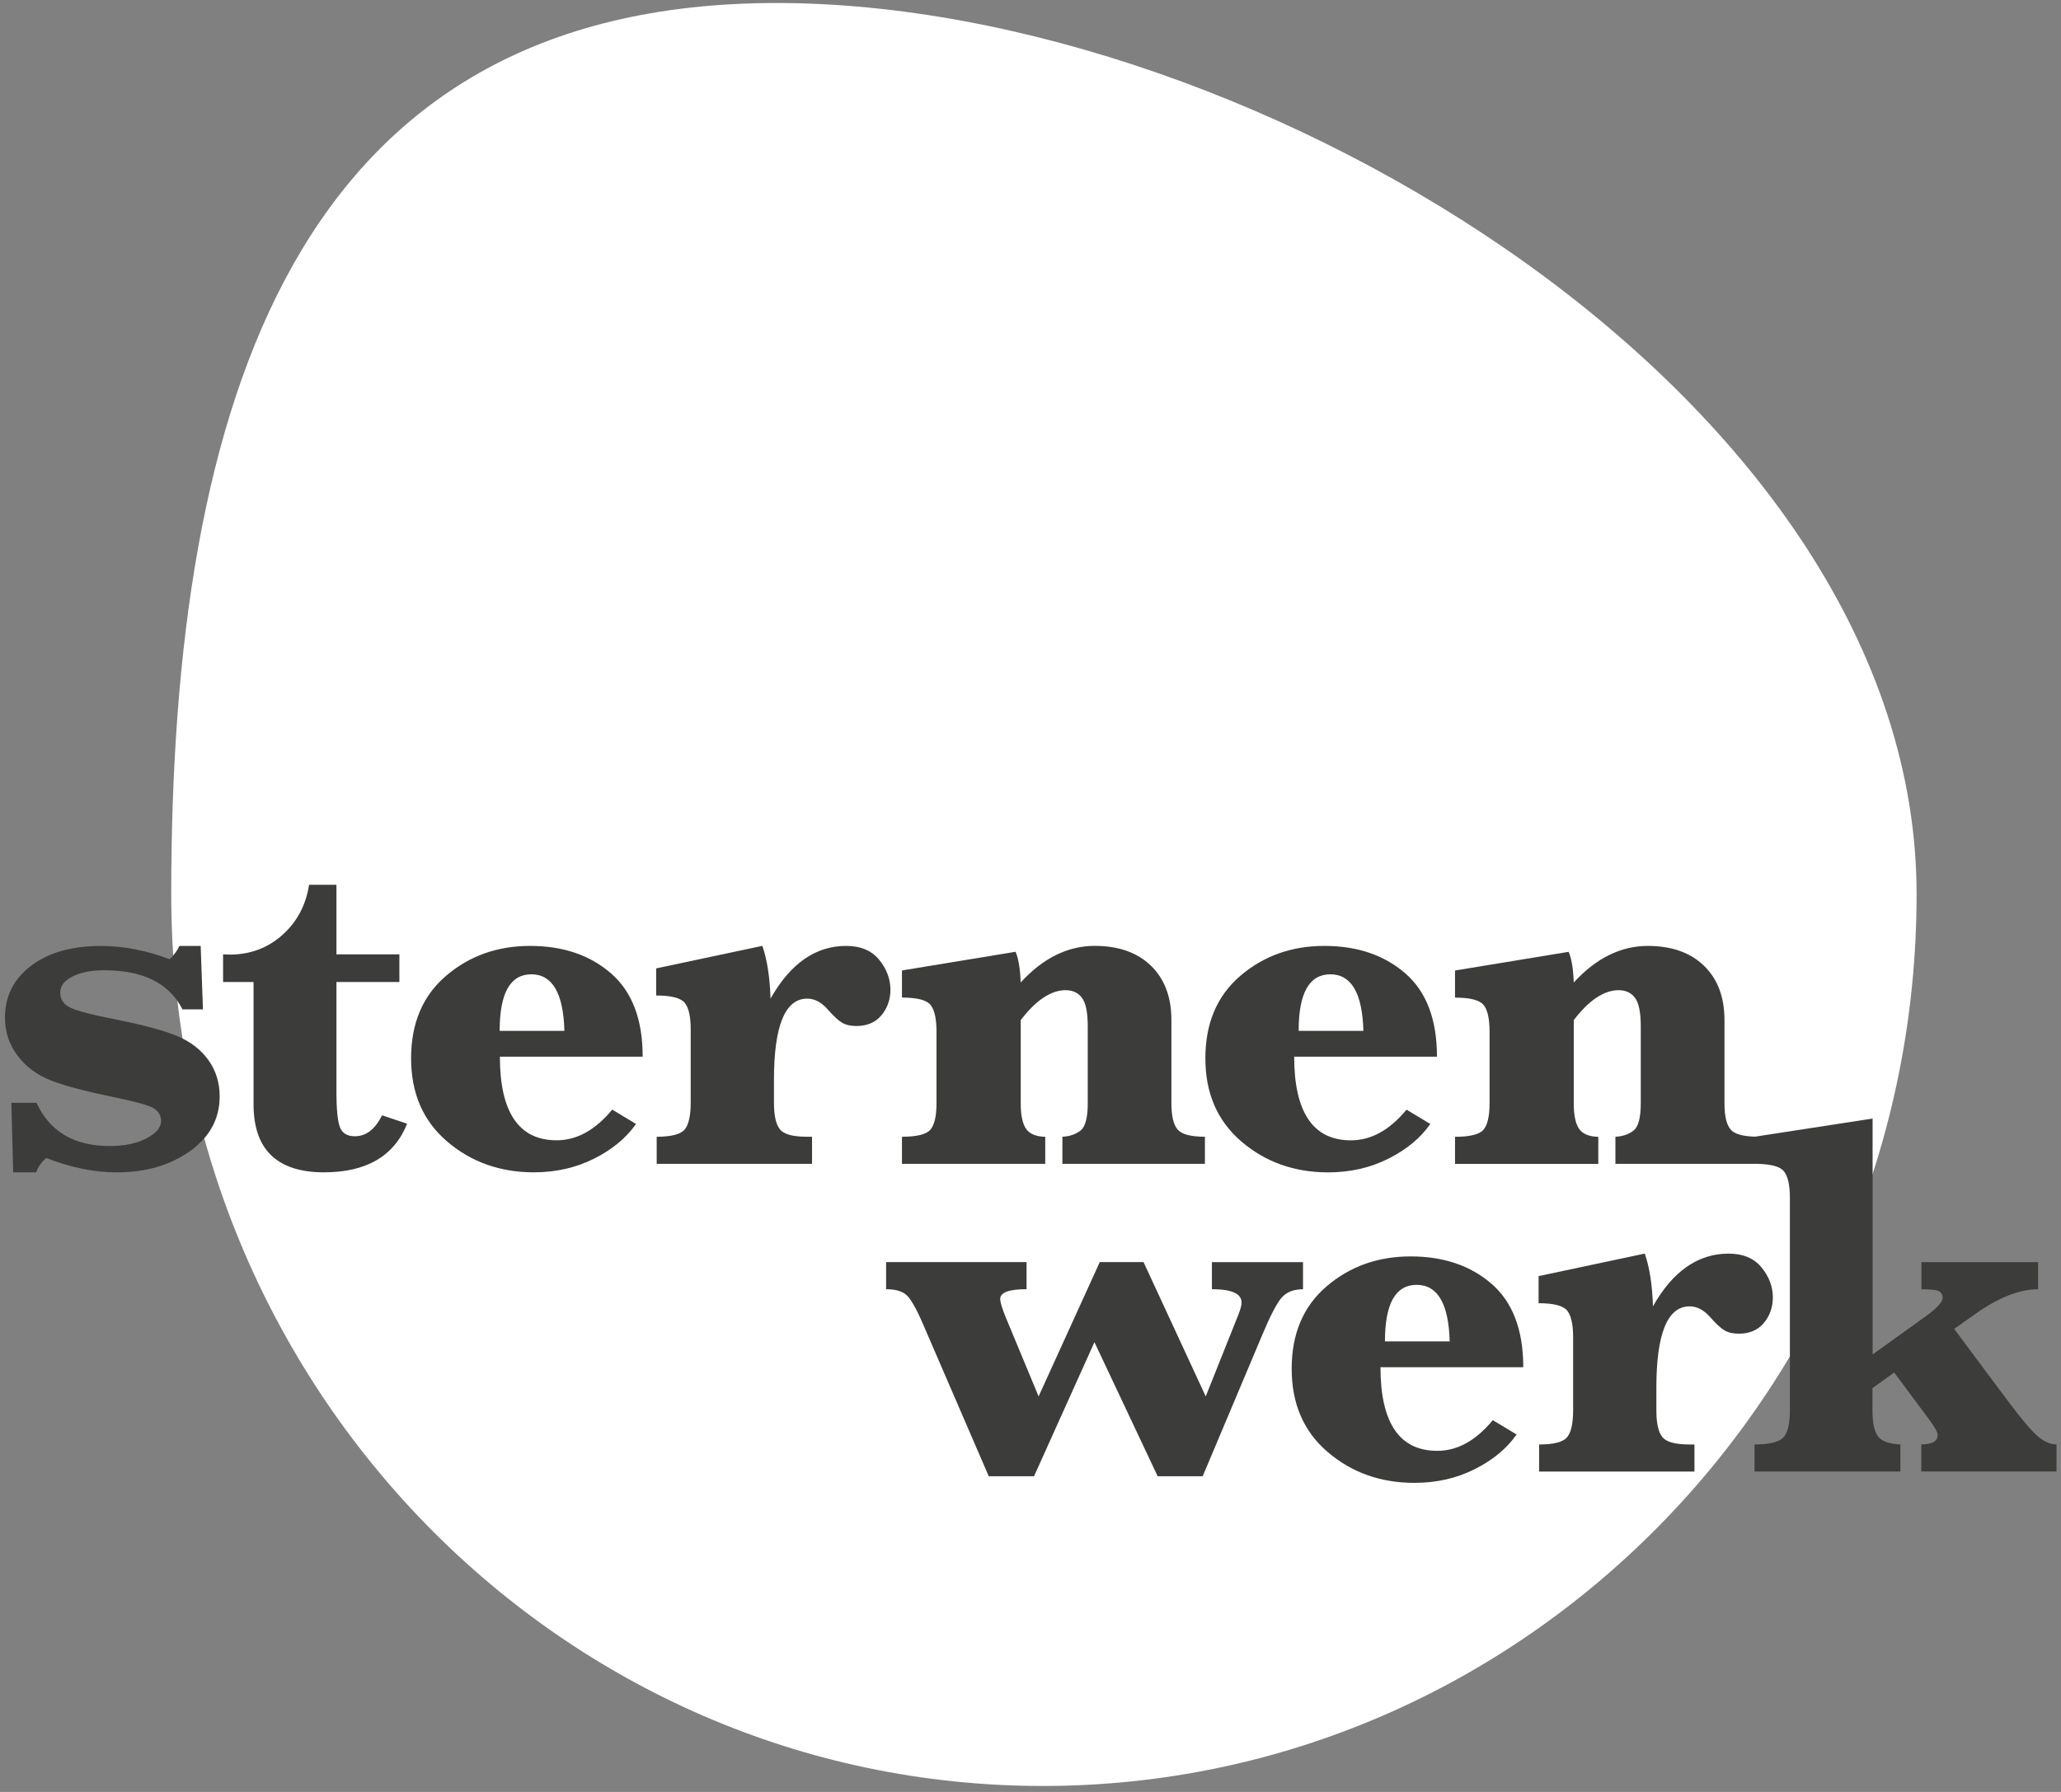
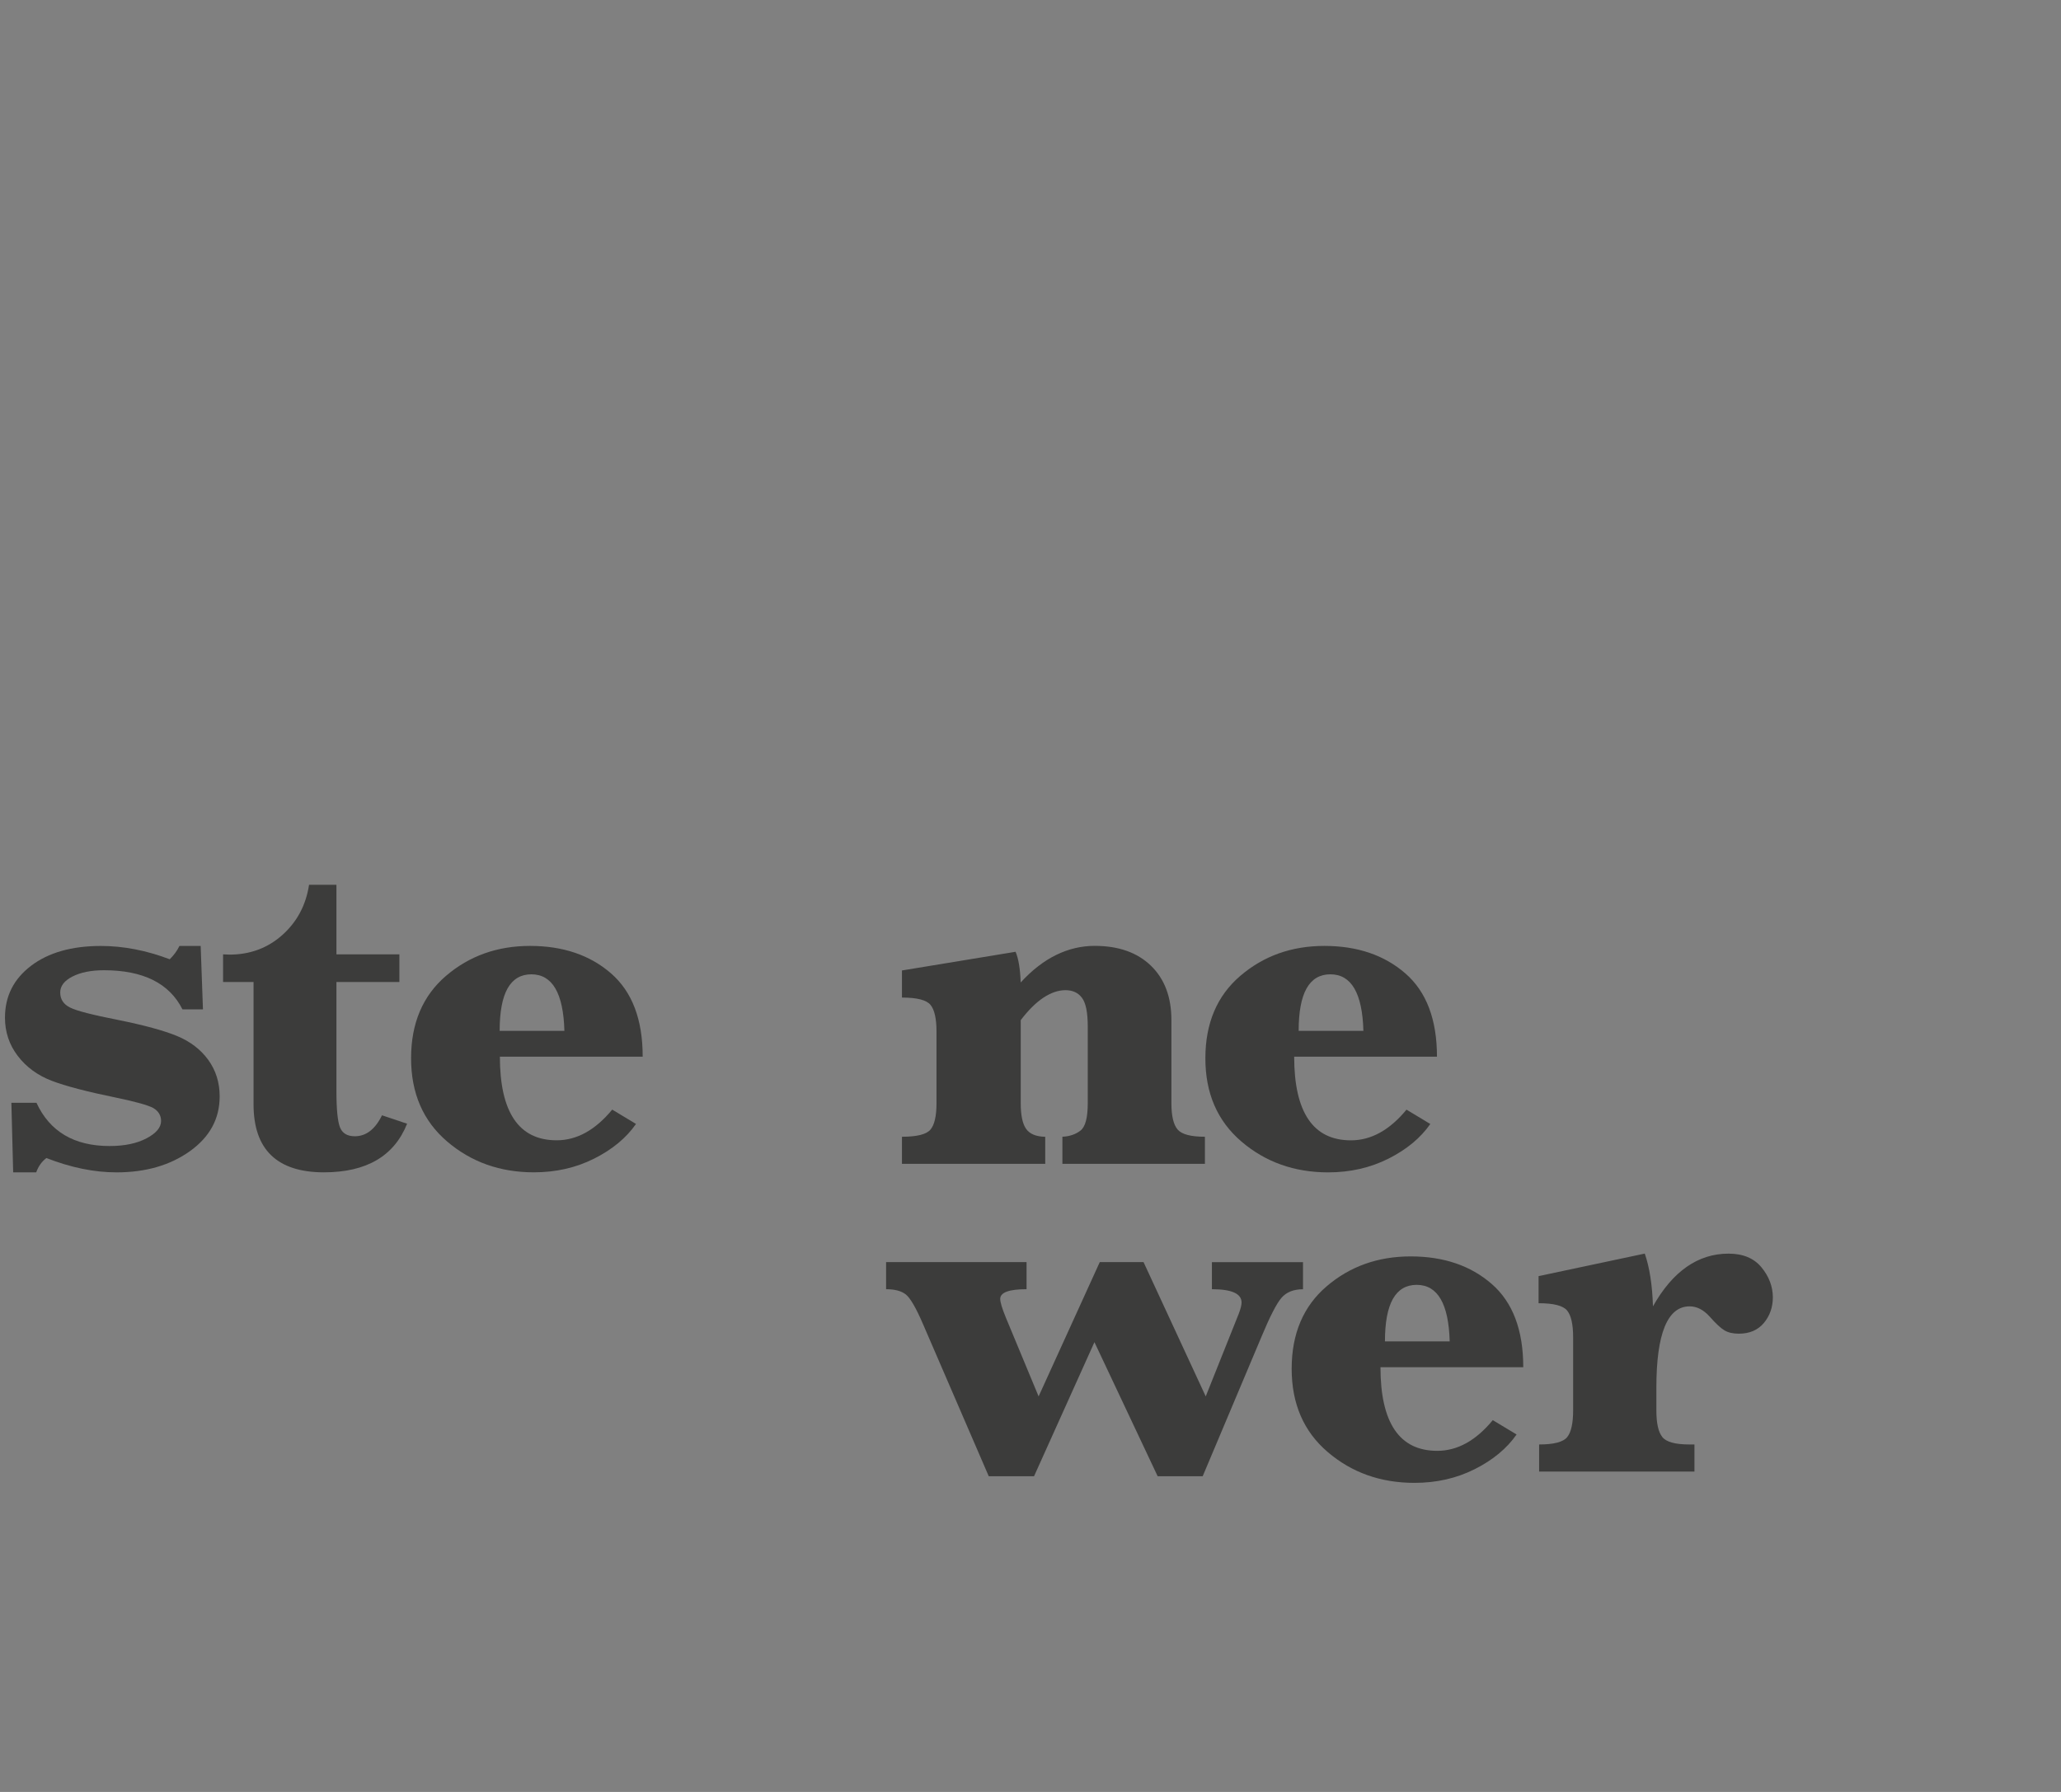
<svg xmlns="http://www.w3.org/2000/svg" xmlns:xlink="http://www.w3.org/1999/xlink" version="1.1" id="Ebene_1" x="0px" y="0px" viewBox="0 0 460 400" style="enable-background:new 0 0 460 400;" xml:space="preserve">
  <rect x="0" y="0" width="460" height="400" fill="#808080" stroke="none" />
  <style type="text/css">
	.st0{fill:#FFFFFF;}
	.st1{fill:#3C3C3B;}
	.st2{clip-path:url(#SVGID_00000115475607389461454190000005034387326427112321_);fill:none;}
</style>
-   <path class="st0" d="M232.73,398.67c107.42,0,195.04-89.14,195.04-199.05c0-109.9-147-198.95-254.43-198.95s-135.12,89.1-135.12,199  C38.23,309.57,125.31,398.67,232.73,398.67" />
  <g>
    <path class="st1" d="M233.3,253.76c-2.06-0.04-3.48-0.63-4.28-1.77c-0.8-1.14-1.2-3.05-1.2-5.71v-18.56   c1.71-2.25,3.41-3.92,5.08-5.03c1.68-1.1,3.31-1.66,4.91-1.66c1.6,0,2.83,0.57,3.68,1.71c0.86,1.14,1.29,3.27,1.29,6.4v17.13   c0,3.24-0.54,5.27-1.63,6.11c-1.09,0.84-2.43,1.29-4.03,1.37v6.05h31.81v-6.05c-3.12,0-5.15-0.53-6.08-1.6   c-0.93-1.06-1.4-3.03-1.4-5.88v-18.56c0-5.14-1.52-9.19-4.57-12.14c-3.05-2.95-7.23-4.43-12.56-4.43c-2.97,0-5.84,0.68-8.6,2.03   c-2.76,1.35-5.4,3.4-7.91,6.14c-0.11-3.08-0.5-5.37-1.14-6.85l-25.36,4.17v6.05c3.35,0,5.47,0.54,6.37,1.63   c0.89,1.08,1.34,3.07,1.34,5.97v15.99c0,2.89-0.46,4.86-1.37,5.91c-0.91,1.05-3.03,1.57-6.34,1.57v6.05h31.98V253.76z" />
    <path class="st1" d="M39.51,231.26c-2.95-1.22-7.36-2.42-13.22-3.6c-5.64-1.1-9.18-2.02-10.62-2.74c-1.48-0.72-2.23-1.85-2.23-3.37   c0-1.45,0.91-2.64,2.74-3.57c1.83-0.93,4.17-1.4,7.02-1.4c8.76,0,14.6,2.91,17.53,8.74h4.57l-0.51-14.16h-4.74   c-0.53,1.1-1.26,2.09-2.17,2.97c-5.22-1.98-10.34-2.97-15.36-2.97c-6.51,0-11.71,1.48-15.59,4.43c-3.88,2.95-5.82,6.81-5.82,11.57   c0,3.2,0.95,6.05,2.85,8.54c1.9,2.49,4.42,4.34,7.54,5.54c3.12,1.2,7.96,2.46,14.51,3.8c4.23,0.88,6.95,1.64,8.17,2.28   c1.18,0.69,1.77,1.66,1.77,2.91c0,1.45-1.09,2.74-3.26,3.88c-2.17,1.14-4.91,1.71-8.22,1.71c-7.92,0-13.36-3.22-16.33-9.65h-5.6   l0.4,15.53h5.14c0.49-1.37,1.26-2.44,2.28-3.2c5.45,2.13,10.66,3.2,15.65,3.2c6.51,0,11.97-1.58,16.39-4.74   c4.42-3.16,6.63-7.23,6.63-12.22c0-3.08-0.85-5.8-2.54-8.14C44.78,234.25,42.46,232.48,39.51,231.26z" />
    <path class="st1" d="M79.2,253.64c-1.68,0-2.78-0.66-3.31-1.97c-0.53-1.31-0.8-4.01-0.8-8.08v-24.39h14.05v-6.17H75.09V197.5h-6.11   c-0.69,4.53-2.67,8.26-5.94,11.19c-3.28,2.93-7.22,4.4-11.82,4.4l-1.43-0.06v6.17h6.8v27.3c0,5.06,1.31,8.86,3.94,11.39   c2.63,2.53,6.55,3.8,11.77,3.8c9.48,0,15.67-3.62,18.56-10.85l-5.6-1.88C83.73,252.08,81.71,253.64,79.2,253.64z" />
-     <path class="st1" d="M454.57,320.39c-1.5-1.37-3.68-3.98-6.54-7.82l-11.88-15.93l4.46-3.14c5.29-3.81,10.05-5.71,14.28-5.71v-6.05   h-26.04v6.05c2.28,0,3.64,0.18,4.08,0.54c0.44,0.36,0.66,0.81,0.66,1.34c0,0.91-1.16,2.23-3.48,3.94l-12.16,8.74v-52.66   l-26.24,4.04c-2.73-0.08-4.56-0.58-5.42-1.57c-0.93-1.06-1.4-3.03-1.4-5.88v-18.56c0-5.14-1.52-9.19-4.57-12.14   c-3.05-2.95-7.23-4.43-12.56-4.43c-2.97,0-5.84,0.68-8.6,2.03c-2.76,1.35-5.4,3.4-7.91,6.14c-0.11-3.08-0.5-5.37-1.14-6.85   l-25.36,4.17v6.05c3.35,0,5.47,0.54,6.37,1.63c0.89,1.08,1.34,3.07,1.34,5.97v15.99c0,2.89-0.46,4.86-1.37,5.91   c-0.91,1.05-3.03,1.57-6.34,1.57v6.05h31.98v-6.05c-2.06-0.04-3.48-0.63-4.28-1.77c-0.8-1.14-1.2-3.05-1.2-5.71v-18.56   c1.71-2.25,3.41-3.92,5.08-5.03c1.68-1.1,3.31-1.66,4.91-1.66c1.6,0,2.83,0.57,3.68,1.71c0.86,1.14,1.29,3.27,1.29,6.4v17.13   c0,3.24-0.54,5.27-1.63,6.11c-1.09,0.84-2.43,1.29-4.03,1.37v6.05h31.81v0c2.99,0.08,4.92,0.61,5.76,1.61   c0.91,1.09,1.37,3.07,1.37,5.97v47.46c0,3.01-0.49,5.03-1.46,6.05c-0.97,1.03-3.11,1.54-6.43,1.54v6.05h32.55v-6.05   c-2.55-0.11-4.23-0.73-5.03-1.86c-0.8-1.12-1.2-3.04-1.2-5.74v-4.97l4.85-3.48l7.77,10.45c1.29,1.75,1.94,2.91,1.94,3.48   c0,1.41-1.22,2.11-3.66,2.11v6.05H459v-6.05C457.55,322.45,456.08,321.76,454.57,320.39z" />
    <path class="st1" d="M277.08,254.82c5.37,4.59,11.82,6.88,19.36,6.88c4.91,0,9.39-1.02,13.45-3.06c4.05-2.04,7.17-4.62,9.34-7.74   l-5.31-3.2c-3.77,4.57-7.9,6.85-12.39,6.85c-4.23,0-7.4-1.56-9.51-4.68c-2.11-3.12-3.17-7.79-3.17-13.99h31.87   c0-8.3-2.35-14.5-7.05-18.59c-4.7-4.09-10.73-6.14-18.08-6.14c-7.31,0-13.56,2.23-18.76,6.68c-5.2,4.45-7.8,10.59-7.8,18.39   C269.02,244.03,271.71,250.23,277.08,254.82z M291.62,220.63c1.18-2.09,2.95-3.14,5.31-3.14c4.68,0,7.14,4.21,7.37,12.62h-14.45   C289.85,225.89,290.44,222.73,291.62,220.63z" />
    <path class="st1" d="M296.34,324.13c5.37,4.59,11.82,6.88,19.36,6.88c4.91,0,9.39-1.02,13.45-3.06c4.05-2.04,7.17-4.62,9.34-7.74   l-5.31-3.2c-3.77,4.57-7.9,6.85-12.39,6.85c-4.23,0-7.4-1.56-9.51-4.68c-2.11-3.12-3.17-7.79-3.17-13.99h31.87   c0-8.3-2.35-14.5-7.05-18.59c-4.7-4.09-10.73-6.14-18.08-6.14c-7.31,0-13.56,2.23-18.76,6.68c-5.2,4.45-7.8,10.59-7.8,18.39   C288.29,313.35,290.97,319.55,296.34,324.13z M310.88,289.95c1.18-2.09,2.95-3.14,5.31-3.14c4.68,0,7.14,4.21,7.37,12.62h-14.45   C309.11,295.21,309.7,292.05,310.88,289.95z" />
    <path class="st1" d="M270.48,287.78c4.42,0,6.63,0.99,6.63,2.97c0,0.57-0.21,1.41-0.63,2.51l-7.37,18.45l-13.88-29.98h-9.77   l-13.65,29.98l-7.31-17.59c-0.84-2.06-1.26-3.44-1.26-4.17c0-1.45,1.96-2.17,5.88-2.17v-6.05h-31.35v6.05   c1.94,0,3.41,0.39,4.4,1.17c0.99,0.78,2.27,2.98,3.83,6.6l14.68,33.98h10.11l13.48-29.93l14.11,29.93h10.05l13.14-31.18   c1.87-4.49,3.35-7.38,4.45-8.65s2.7-1.91,4.8-1.91v-6.05h-20.33V287.78z" />
-     <path class="st1" d="M196.2,214.21c-1.68-2.04-4.13-3.06-7.37-3.06c-3.39,0-6.49,0.98-9.31,2.94c-2.82,1.96-5.33,4.9-7.54,8.82   c-0.15-4.76-0.76-8.68-1.83-11.77l-23.7,5.03v6.05c3.35,0,5.47,0.54,6.37,1.63c0.89,1.09,1.34,3.07,1.34,5.97v16.33   c0,2.85-0.44,4.84-1.31,5.94c-0.88,1.1-2.97,1.66-6.28,1.66v6.05h34.67v-6.05h-1.14c-3.16,0-5.18-0.56-6.05-1.68   c-0.88-1.12-1.31-3.09-1.31-5.91v-5.08c0-6.05,0.62-10.59,1.86-13.62c1.24-3.03,3.09-4.54,5.57-4.54c1.6,0,3.08,0.76,4.46,2.29   c1.37,1.56,2.47,2.59,3.31,3.08c0.84,0.5,1.9,0.74,3.2,0.74c2.4,0,4.26-0.8,5.6-2.4c1.33-1.6,2-3.52,2-5.77   C198.71,218.46,197.87,216.25,196.2,214.21z" />
    <path class="st1" d="M136.39,217.29c-4.7-4.09-10.73-6.14-18.08-6.14c-7.31,0-13.56,2.23-18.76,6.68c-5.2,4.45-7.8,10.59-7.8,18.39   c0,7.81,2.68,14,8.05,18.59c5.37,4.59,11.82,6.88,19.36,6.88c4.91,0,9.39-1.02,13.45-3.06c4.05-2.04,7.17-4.62,9.34-7.74l-5.31-3.2   c-3.77,4.57-7.9,6.85-12.39,6.85c-4.23,0-7.4-1.56-9.51-4.68c-2.11-3.12-3.17-7.79-3.17-13.99h31.87   C143.45,227.58,141.09,221.39,136.39,217.29z M111.52,230.11c0-4.23,0.59-7.39,1.77-9.48c1.18-2.09,2.95-3.14,5.31-3.14   c4.68,0,7.14,4.21,7.37,12.62H111.52z" />
    <path class="st1" d="M393.15,282.9c-1.68-2.04-4.13-3.06-7.37-3.06c-3.39,0-6.49,0.98-9.31,2.94c-2.82,1.96-5.33,4.9-7.54,8.82   c-0.15-4.76-0.76-8.68-1.83-11.77l-23.7,5.03v6.05c3.35,0,5.47,0.54,6.37,1.63c0.89,1.09,1.34,3.08,1.34,5.97v16.33   c0,2.86-0.44,4.84-1.31,5.94c-0.88,1.11-2.97,1.66-6.28,1.66v6.05h34.67v-6.05h-1.14c-3.16,0-5.18-0.56-6.05-1.68   c-0.88-1.12-1.31-3.09-1.31-5.91v-5.08c0-6.05,0.62-10.59,1.86-13.62c1.24-3.03,3.09-4.54,5.57-4.54c1.6,0,3.08,0.76,4.46,2.28   c1.37,1.56,2.47,2.59,3.31,3.08c0.84,0.5,1.9,0.74,3.2,0.74c2.4,0,4.26-0.8,5.6-2.4c1.33-1.6,2-3.52,2-5.77   C395.66,287.15,394.82,284.93,393.15,282.9z" />
  </g>
  <g>
    <defs>
-       <rect id="SVGID_1_" x="163.12" y="133.85" width="132.9" height="132.9" />
-     </defs>
+       </defs>
    <clipPath id="SVGID_00000006703221283087897180000001281561777169209275_">
      <use xlink:href="#SVGID_1_" style="overflow:visible;" />
    </clipPath>
    <path style="clip-path:url(#SVGID_00000006703221283087897180000001281561777169209275_);fill:none;" d="M227.18,391.41   c105.92,0,191.79-85.87,191.79-191.79C418.97,93.7,274.54,7.84,168.62,7.84S35.39,93.7,35.39,199.62   C35.39,305.54,121.26,391.41,227.18,391.41" />
  </g>
  <g>
    <defs>
-       <rect id="SVGID_00000150083023160983314520000007266262324920255904_" x="-130.37" y="31.11" width="132.9" height="132.9" />
-     </defs>
+       </defs>
    <clipPath id="SVGID_00000139997036918313507010000009469062891751691149_">
      <use xlink:href="#SVGID_00000150083023160983314520000007266262324920255904_" style="overflow:visible;" />
    </clipPath>
  </g>
</svg>